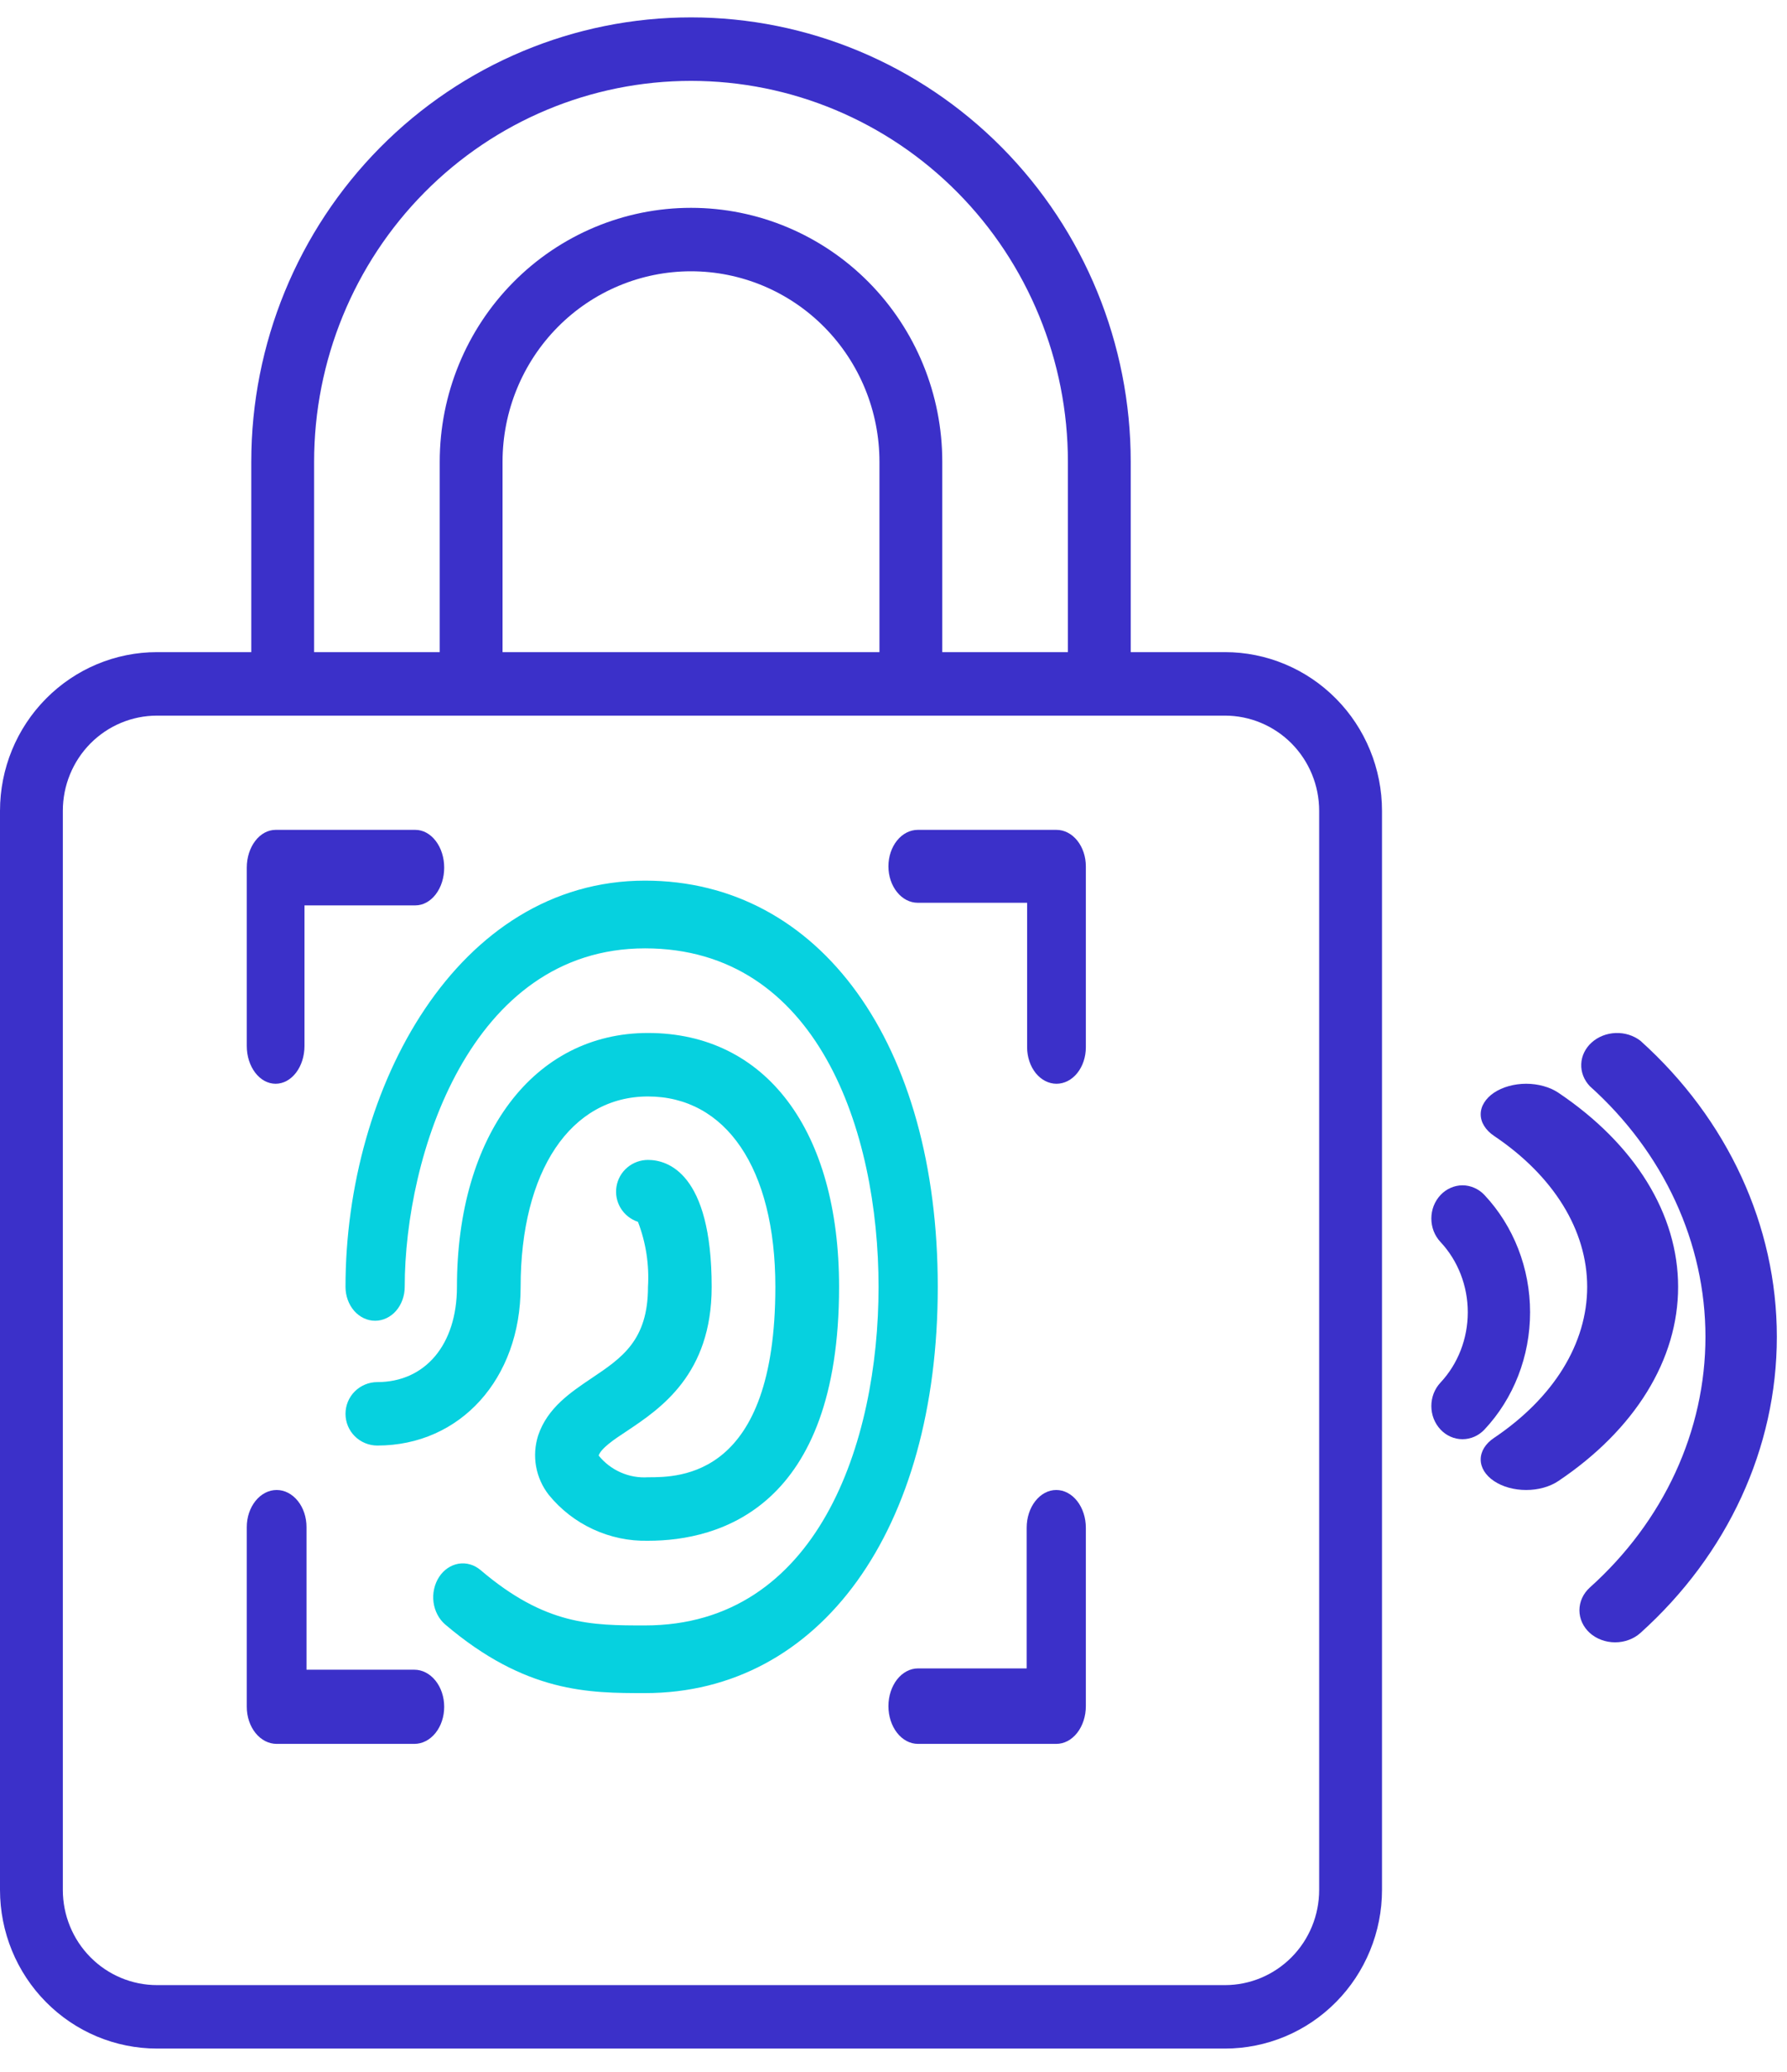
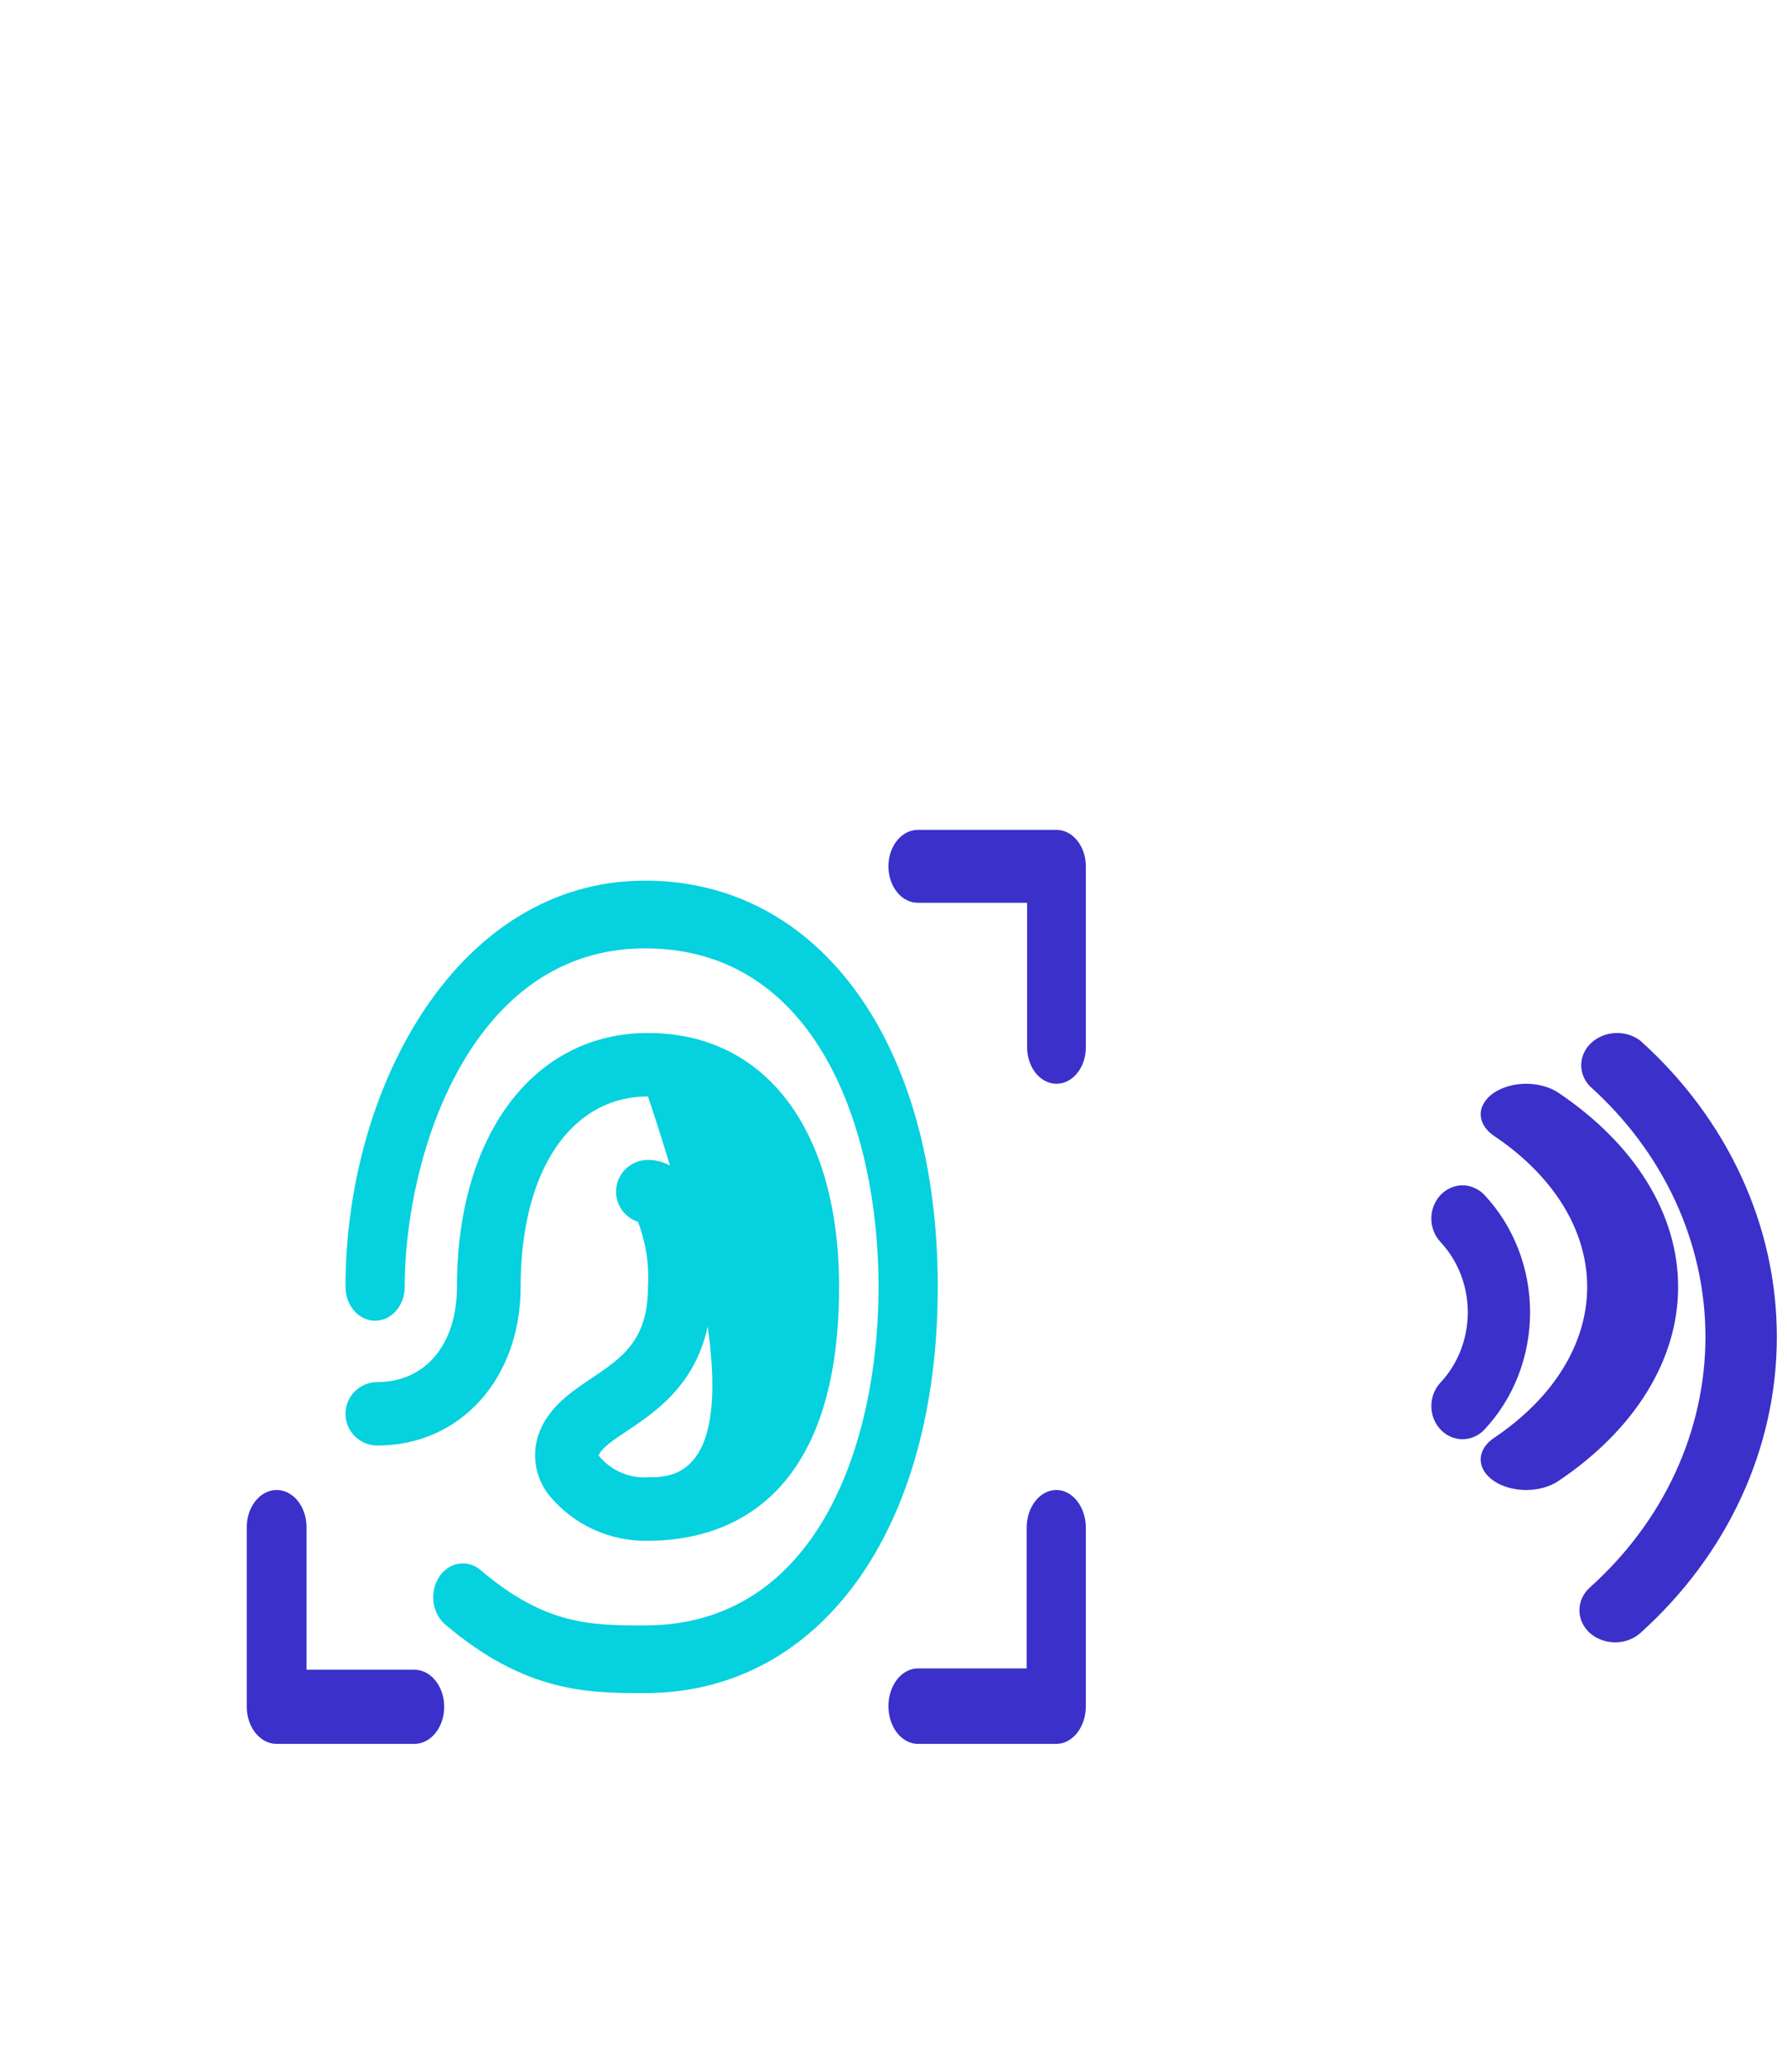
<svg xmlns="http://www.w3.org/2000/svg" width="44" height="51" viewBox="0 0 44 51" fill="none">
  <path d="M38.369 26.898C38.265 26.829 38.142 26.773 38.006 26.736C37.87 26.698 37.725 26.678 37.578 26.678C37.431 26.678 37.285 26.698 37.149 26.736C37.013 26.773 36.89 26.829 36.786 26.898C36.682 26.968 36.6 27.051 36.544 27.142C36.487 27.233 36.458 27.331 36.458 27.43C36.458 27.529 36.487 27.626 36.544 27.717C36.6 27.808 36.682 27.891 36.786 27.961C37.513 28.449 38.09 29.029 38.484 29.667C38.877 30.304 39.08 30.988 39.08 31.678C39.08 32.369 38.877 33.052 38.484 33.69C38.09 34.328 37.513 34.907 36.786 35.396C36.682 35.465 36.6 35.548 36.543 35.639C36.487 35.73 36.458 35.828 36.458 35.927C36.458 36.026 36.487 36.123 36.543 36.215C36.6 36.306 36.682 36.389 36.786 36.458C36.89 36.528 37.013 36.583 37.149 36.621C37.285 36.659 37.431 36.678 37.578 36.678C37.725 36.678 37.87 36.659 38.006 36.621C38.142 36.583 38.265 36.528 38.369 36.458C39.304 35.831 40.046 35.085 40.552 34.265C41.059 33.445 41.319 32.566 41.319 31.678C41.319 30.791 41.059 29.912 40.552 29.091C40.046 28.271 39.304 27.526 38.369 26.898Z" fill="#3B30C9" />
  <path d="M36.552 29.418C36.481 29.342 36.396 29.282 36.303 29.241C36.21 29.2 36.111 29.178 36.01 29.178C35.909 29.178 35.809 29.2 35.717 29.241C35.623 29.282 35.539 29.342 35.468 29.418C35.397 29.494 35.34 29.584 35.301 29.683C35.263 29.782 35.243 29.888 35.243 29.995C35.243 30.102 35.263 30.209 35.301 30.308C35.34 30.407 35.397 30.497 35.468 30.573C35.898 31.032 36.14 31.654 36.14 32.303C36.14 32.953 35.898 33.575 35.468 34.034C35.397 34.11 35.34 34.2 35.301 34.299C35.263 34.398 35.243 34.504 35.243 34.612C35.243 34.719 35.263 34.825 35.301 34.924C35.34 35.023 35.397 35.113 35.468 35.189C35.539 35.265 35.623 35.325 35.717 35.366C35.809 35.407 35.909 35.428 36.01 35.428C36.111 35.428 36.21 35.407 36.303 35.366C36.396 35.325 36.481 35.265 36.552 35.189C37.27 34.424 37.674 33.386 37.674 32.303C37.674 31.221 37.27 30.183 36.552 29.418Z" fill="#3B30C9" />
  <path d="M40.39 25.619C40.221 25.489 40.004 25.421 39.782 25.429C39.56 25.437 39.349 25.52 39.192 25.661C39.035 25.802 38.942 25.991 38.934 26.191C38.925 26.391 39.001 26.586 39.145 26.738C40.048 27.548 40.764 28.51 41.252 29.569C41.74 30.628 41.992 31.762 41.992 32.908C41.992 34.055 41.74 35.19 41.252 36.248C40.764 37.307 40.048 38.269 39.145 39.079C38.981 39.228 38.889 39.429 38.889 39.639C38.889 39.848 38.981 40.049 39.145 40.198C39.311 40.346 39.535 40.428 39.768 40.428C40.001 40.428 40.225 40.346 40.39 40.198C42.541 38.264 43.75 35.642 43.75 32.908C43.75 30.175 42.541 27.553 40.39 25.619Z" fill="#3B30C9" />
  <path d="M26.013 20.428H22.598C22.406 20.428 22.222 20.523 22.087 20.691C21.951 20.86 21.875 21.088 21.875 21.326C21.875 21.564 21.951 21.792 22.087 21.96C22.222 22.129 22.406 22.223 22.598 22.223H25.29V25.781C25.29 26.019 25.367 26.247 25.502 26.416C25.638 26.584 25.822 26.678 26.013 26.678C26.205 26.678 26.389 26.584 26.524 26.416C26.66 26.247 26.736 26.019 26.736 25.781V21.326C26.736 21.088 26.66 20.86 26.524 20.691C26.389 20.523 26.205 20.428 26.013 20.428Z" fill="#3B30C9" />
-   <path d="M6.786 26.678C6.975 26.678 7.155 26.581 7.289 26.406C7.422 26.232 7.497 25.996 7.497 25.749V22.287H10.227C10.415 22.287 10.596 22.189 10.729 22.015C10.863 21.841 10.937 21.604 10.937 21.358C10.937 21.111 10.863 20.875 10.729 20.701C10.596 20.526 10.415 20.428 10.227 20.428H6.786C6.598 20.428 6.417 20.526 6.284 20.701C6.151 20.875 6.076 21.111 6.076 21.358V25.749C6.076 25.996 6.151 26.232 6.284 26.406C6.417 26.581 6.598 26.678 6.786 26.678Z" fill="#3B30C9" />
  <path d="M10.202 41.102H7.547V37.592C7.547 37.349 7.47 37.117 7.332 36.946C7.194 36.775 7.007 36.678 6.812 36.678C6.617 36.678 6.429 36.775 6.292 36.946C6.154 37.117 6.076 37.349 6.076 37.592V42.015C6.076 42.258 6.154 42.49 6.292 42.661C6.429 42.832 6.617 42.928 6.812 42.928H10.202C10.397 42.928 10.584 42.832 10.722 42.661C10.86 42.49 10.937 42.258 10.937 42.015C10.937 41.773 10.86 41.541 10.722 41.37C10.584 41.199 10.397 41.102 10.202 41.102Z" fill="#3B30C9" />
  <path d="M26.007 36.678C25.814 36.678 25.629 36.776 25.492 36.951C25.355 37.125 25.279 37.361 25.279 37.608V41.07H22.604C22.41 41.07 22.225 41.168 22.088 41.342C21.952 41.516 21.875 41.753 21.875 41.999C21.875 42.246 21.952 42.482 22.088 42.656C22.225 42.831 22.41 42.928 22.604 42.928H26.007C26.201 42.928 26.386 42.831 26.523 42.656C26.659 42.482 26.736 42.246 26.736 41.999V37.608C26.736 37.361 26.659 37.125 26.523 36.951C26.386 36.776 26.201 36.678 26.007 36.678Z" fill="#3B30C9" />
  <path d="M15.882 21.678C11.267 21.678 8.507 26.762 8.507 31.678C8.507 31.899 8.584 32.111 8.72 32.268C8.857 32.424 9.043 32.512 9.236 32.512C9.429 32.512 9.615 32.424 9.752 32.268C9.888 32.111 9.965 31.899 9.965 31.678C9.965 28.458 11.573 23.345 15.882 23.345C20.126 23.345 21.632 27.833 21.632 31.678C21.632 35.524 20.126 40.012 15.882 40.012C14.566 40.012 13.432 40.012 11.832 38.649C11.755 38.584 11.668 38.536 11.575 38.51C11.482 38.483 11.385 38.477 11.29 38.493C11.196 38.509 11.104 38.546 11.022 38.602C10.94 38.658 10.868 38.732 10.811 38.82C10.754 38.908 10.712 39.008 10.689 39.114C10.665 39.22 10.66 39.331 10.674 39.439C10.688 39.547 10.721 39.651 10.77 39.745C10.819 39.839 10.884 39.921 10.96 39.987C12.947 41.678 14.508 41.678 15.882 41.678C20.195 41.678 23.09 37.658 23.09 31.678C23.09 25.699 20.195 21.678 15.882 21.678Z" fill="#06D1DF" />
-   <path d="M14.564 33.928C14.054 34.272 13.478 34.654 13.25 35.338C13.172 35.584 13.154 35.846 13.2 36.101C13.246 36.355 13.353 36.595 13.513 36.799C13.807 37.16 14.18 37.45 14.603 37.645C15.026 37.841 15.489 37.938 15.955 37.928C17.712 37.928 20.66 37.115 20.66 31.678C20.66 27.823 18.856 25.428 15.955 25.428C13.141 25.428 11.251 27.94 11.251 31.678C11.251 33.104 10.467 34.022 9.291 34.022C9.083 34.022 8.884 34.104 8.736 34.251C8.589 34.397 8.507 34.596 8.507 34.803C8.507 35.01 8.589 35.209 8.736 35.355C8.884 35.502 9.083 35.584 9.291 35.584C11.333 35.584 12.819 33.94 12.819 31.678C12.819 28.831 14.05 26.991 15.955 26.991C17.861 26.991 19.091 28.745 19.091 31.678C19.091 36.365 16.739 36.365 15.955 36.365C15.725 36.38 15.494 36.339 15.282 36.245C15.071 36.152 14.885 36.01 14.74 35.83C14.799 35.654 15.108 35.44 15.438 35.225C16.269 34.67 17.523 33.827 17.523 31.678C17.523 28.858 16.426 28.553 15.955 28.553C15.769 28.553 15.588 28.619 15.446 28.739C15.303 28.859 15.209 29.026 15.179 29.21C15.149 29.393 15.186 29.582 15.283 29.741C15.38 29.899 15.531 30.019 15.708 30.077C15.904 30.587 15.988 31.133 15.955 31.678C15.955 32.998 15.309 33.428 14.564 33.928Z" fill="#06D1DF" />
-   <path d="M30.161 16.053H27.841V11.366C27.841 8.465 26.7 5.683 24.67 3.632C22.639 1.581 19.885 0.428 17.014 0.428C14.142 0.428 11.389 1.581 9.358 3.632C7.328 5.683 6.187 8.465 6.187 11.366V16.053H3.867C2.841 16.053 1.858 16.465 1.133 17.198C0.407 17.93 0 18.924 0 19.96V46.522C0 47.558 0.407 48.552 1.133 49.284C1.858 50.017 2.841 50.428 3.867 50.428H30.161C30.669 50.428 31.172 50.327 31.641 50.131C32.11 49.935 32.536 49.647 32.895 49.284C33.254 48.922 33.539 48.491 33.733 48.017C33.928 47.543 34.028 47.035 34.028 46.522V19.96C34.028 19.447 33.928 18.939 33.733 18.465C33.539 17.991 33.254 17.56 32.895 17.198C32.536 16.835 32.11 16.547 31.641 16.351C31.172 16.154 30.669 16.053 30.161 16.053ZM7.734 11.366C7.734 8.88 8.711 6.495 10.452 4.737C12.192 2.979 14.553 1.991 17.014 1.991C19.475 1.991 21.836 2.979 23.576 4.737C25.317 6.495 26.294 8.88 26.294 11.366V16.053H23.201V11.366C23.201 9.708 22.549 8.119 21.389 6.947C20.228 5.774 18.655 5.116 17.014 5.116C15.373 5.116 13.799 5.774 12.639 6.947C11.479 8.119 10.827 9.708 10.827 11.366V16.053H7.734V11.366ZM12.374 16.053V11.366C12.374 10.123 12.863 8.93 13.733 8.051C14.603 7.172 15.783 6.678 17.014 6.678C18.244 6.678 19.425 7.172 20.295 8.051C21.165 8.93 21.654 10.123 21.654 11.366V16.053H12.374ZM32.481 46.522C32.481 47.144 32.237 47.74 31.802 48.179C31.366 48.619 30.776 48.866 30.161 48.866H3.867C3.251 48.866 2.661 48.619 2.226 48.179C1.791 47.74 1.547 47.144 1.547 46.522V19.96C1.547 19.338 1.791 18.742 2.226 18.302C2.661 17.863 3.251 17.616 3.867 17.616H30.161C30.776 17.616 31.366 17.863 31.802 18.302C32.237 18.742 32.481 19.338 32.481 19.96V46.522Z" fill="#3B30C9" />
+   <path d="M14.564 33.928C14.054 34.272 13.478 34.654 13.25 35.338C13.172 35.584 13.154 35.846 13.2 36.101C13.246 36.355 13.353 36.595 13.513 36.799C13.807 37.16 14.18 37.45 14.603 37.645C15.026 37.841 15.489 37.938 15.955 37.928C17.712 37.928 20.66 37.115 20.66 31.678C20.66 27.823 18.856 25.428 15.955 25.428C13.141 25.428 11.251 27.94 11.251 31.678C11.251 33.104 10.467 34.022 9.291 34.022C9.083 34.022 8.884 34.104 8.736 34.251C8.589 34.397 8.507 34.596 8.507 34.803C8.507 35.01 8.589 35.209 8.736 35.355C8.884 35.502 9.083 35.584 9.291 35.584C11.333 35.584 12.819 33.94 12.819 31.678C12.819 28.831 14.05 26.991 15.955 26.991C19.091 36.365 16.739 36.365 15.955 36.365C15.725 36.38 15.494 36.339 15.282 36.245C15.071 36.152 14.885 36.01 14.74 35.83C14.799 35.654 15.108 35.44 15.438 35.225C16.269 34.67 17.523 33.827 17.523 31.678C17.523 28.858 16.426 28.553 15.955 28.553C15.769 28.553 15.588 28.619 15.446 28.739C15.303 28.859 15.209 29.026 15.179 29.21C15.149 29.393 15.186 29.582 15.283 29.741C15.38 29.899 15.531 30.019 15.708 30.077C15.904 30.587 15.988 31.133 15.955 31.678C15.955 32.998 15.309 33.428 14.564 33.928Z" fill="#06D1DF" />
</svg>